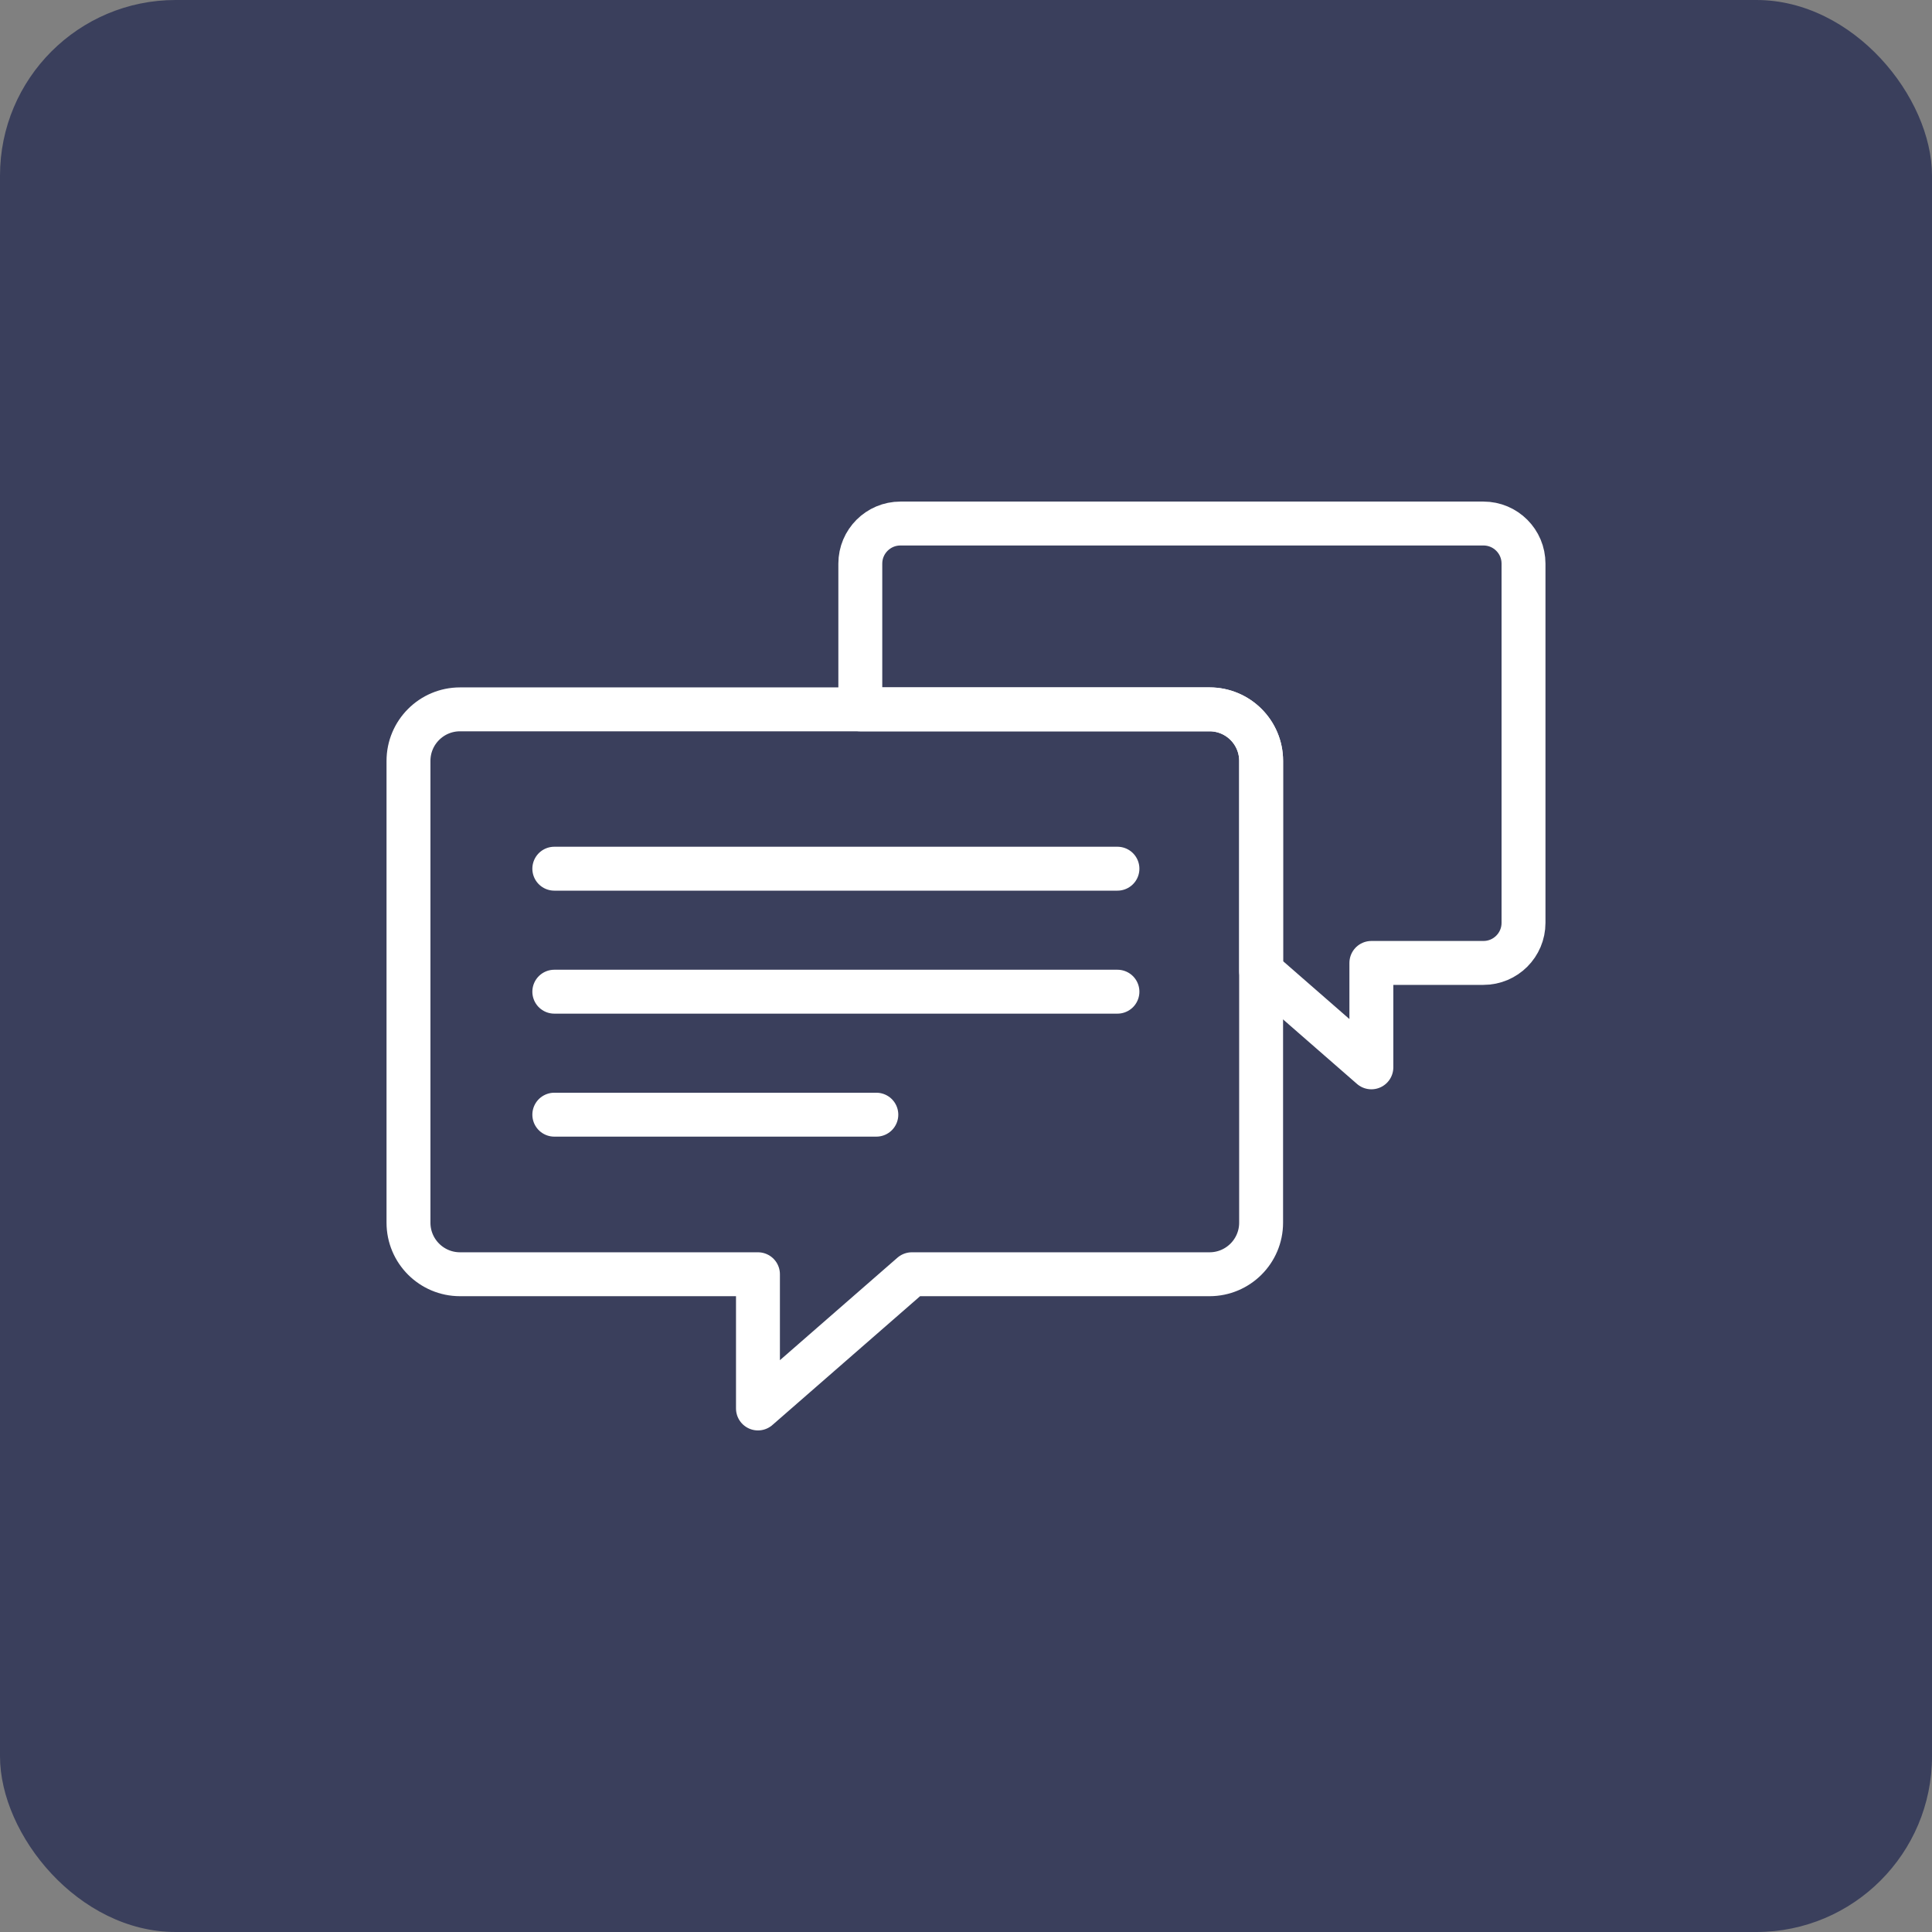
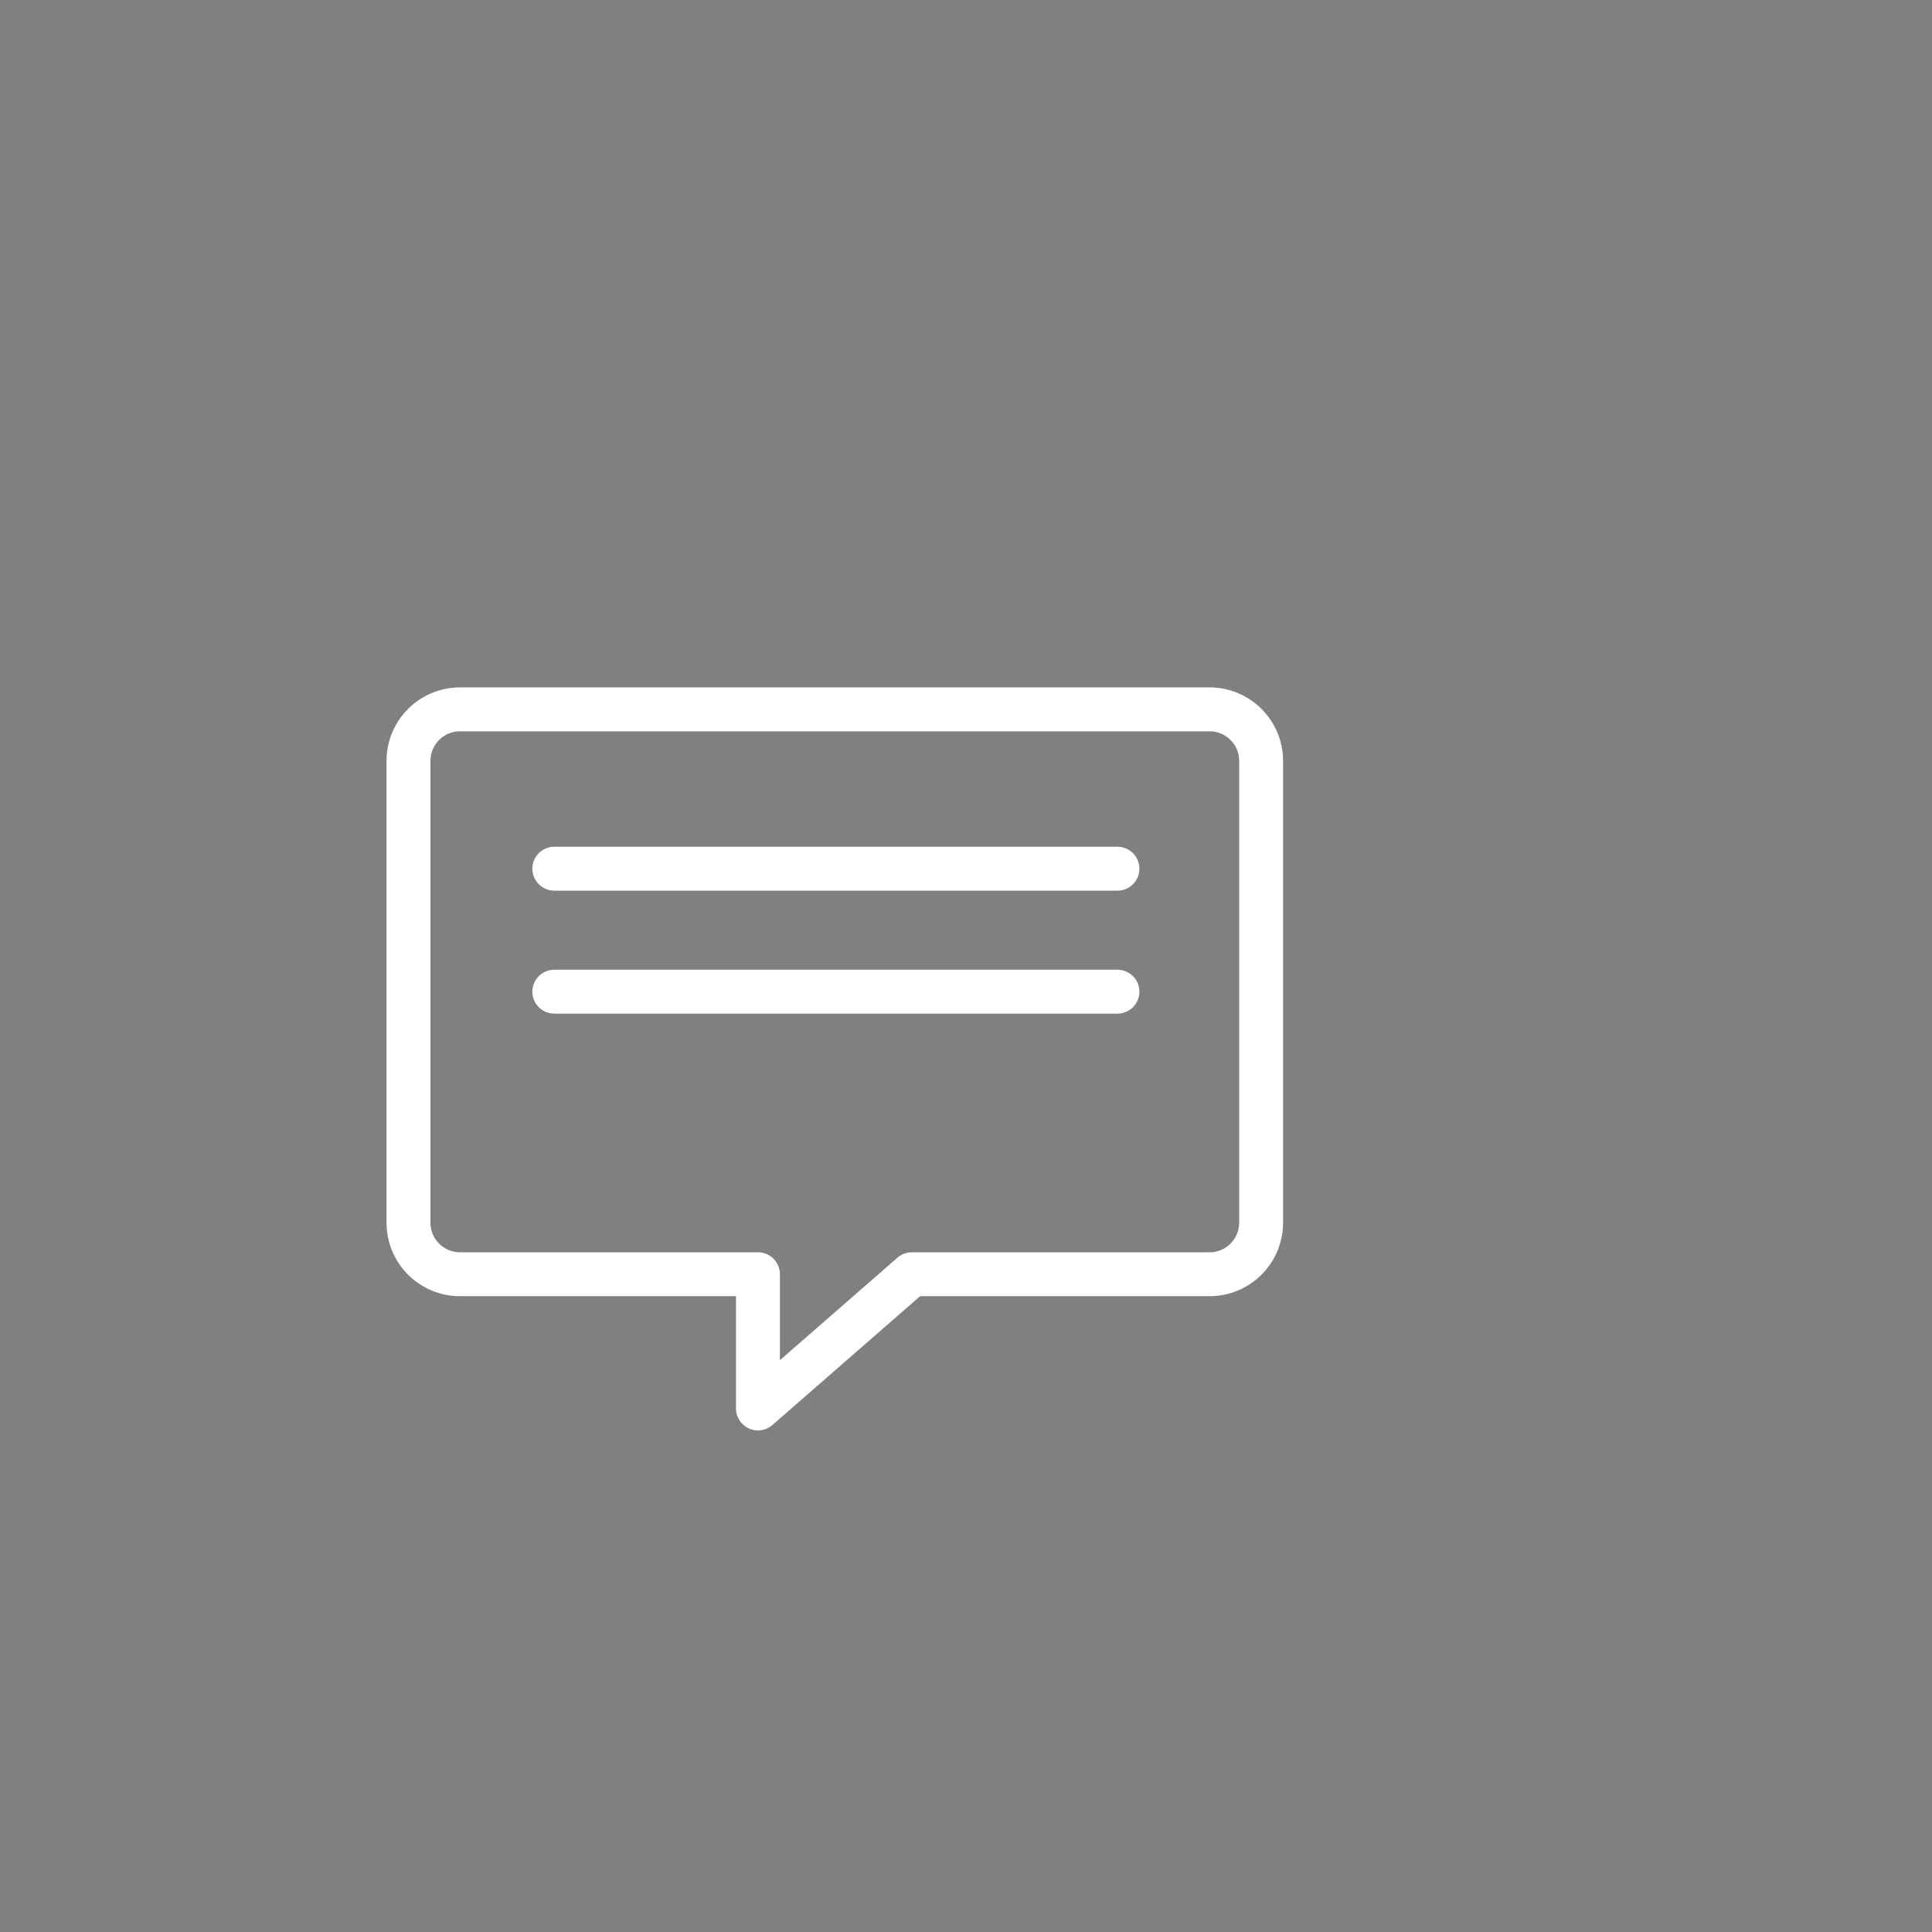
<svg xmlns="http://www.w3.org/2000/svg" width="44" height="44" viewBox="0 0 44 44" fill="none">
  <rect x="0" y="0" width="44" height="44" fill="#808080" stroke="none" />
-   <rect width="44" height="44" rx="4" fill="#3A3F5C" />
  <path d="M27.546 16.155H10.477C9.828 16.155 9.303 16.681 9.303 17.329V27.846C9.303 28.494 9.828 29.02 10.477 29.02H17.262V32.077L20.767 29.02H27.546C28.195 29.02 28.721 28.494 28.721 27.846V17.329C28.721 16.681 28.195 16.155 27.546 16.155Z" stroke="white" stroke-miterlimit="10" stroke-linecap="round" stroke-linejoin="round" />
-   <path d="M27.938 11.923L20.507 11.923C20.002 11.923 19.593 12.332 19.593 12.836V16.155H27.548C28.196 16.155 28.722 16.68 28.722 17.329V22.118L31.232 24.308V21.93H33.784C34.289 21.93 34.697 21.521 34.697 21.017V12.836C34.697 12.332 34.289 11.923 33.784 11.923L27.938 11.923Z" stroke="white" stroke-miterlimit="10" stroke-linecap="round" stroke-linejoin="round" />
  <path d="M12.624 19.784H25.449" stroke="white" stroke-linecap="round" />
  <path d="M12.624 22.585H25.449" stroke="white" stroke-linecap="round" />
-   <path d="M12.624 25.386H19.958" stroke="white" stroke-linecap="round" />
</svg>